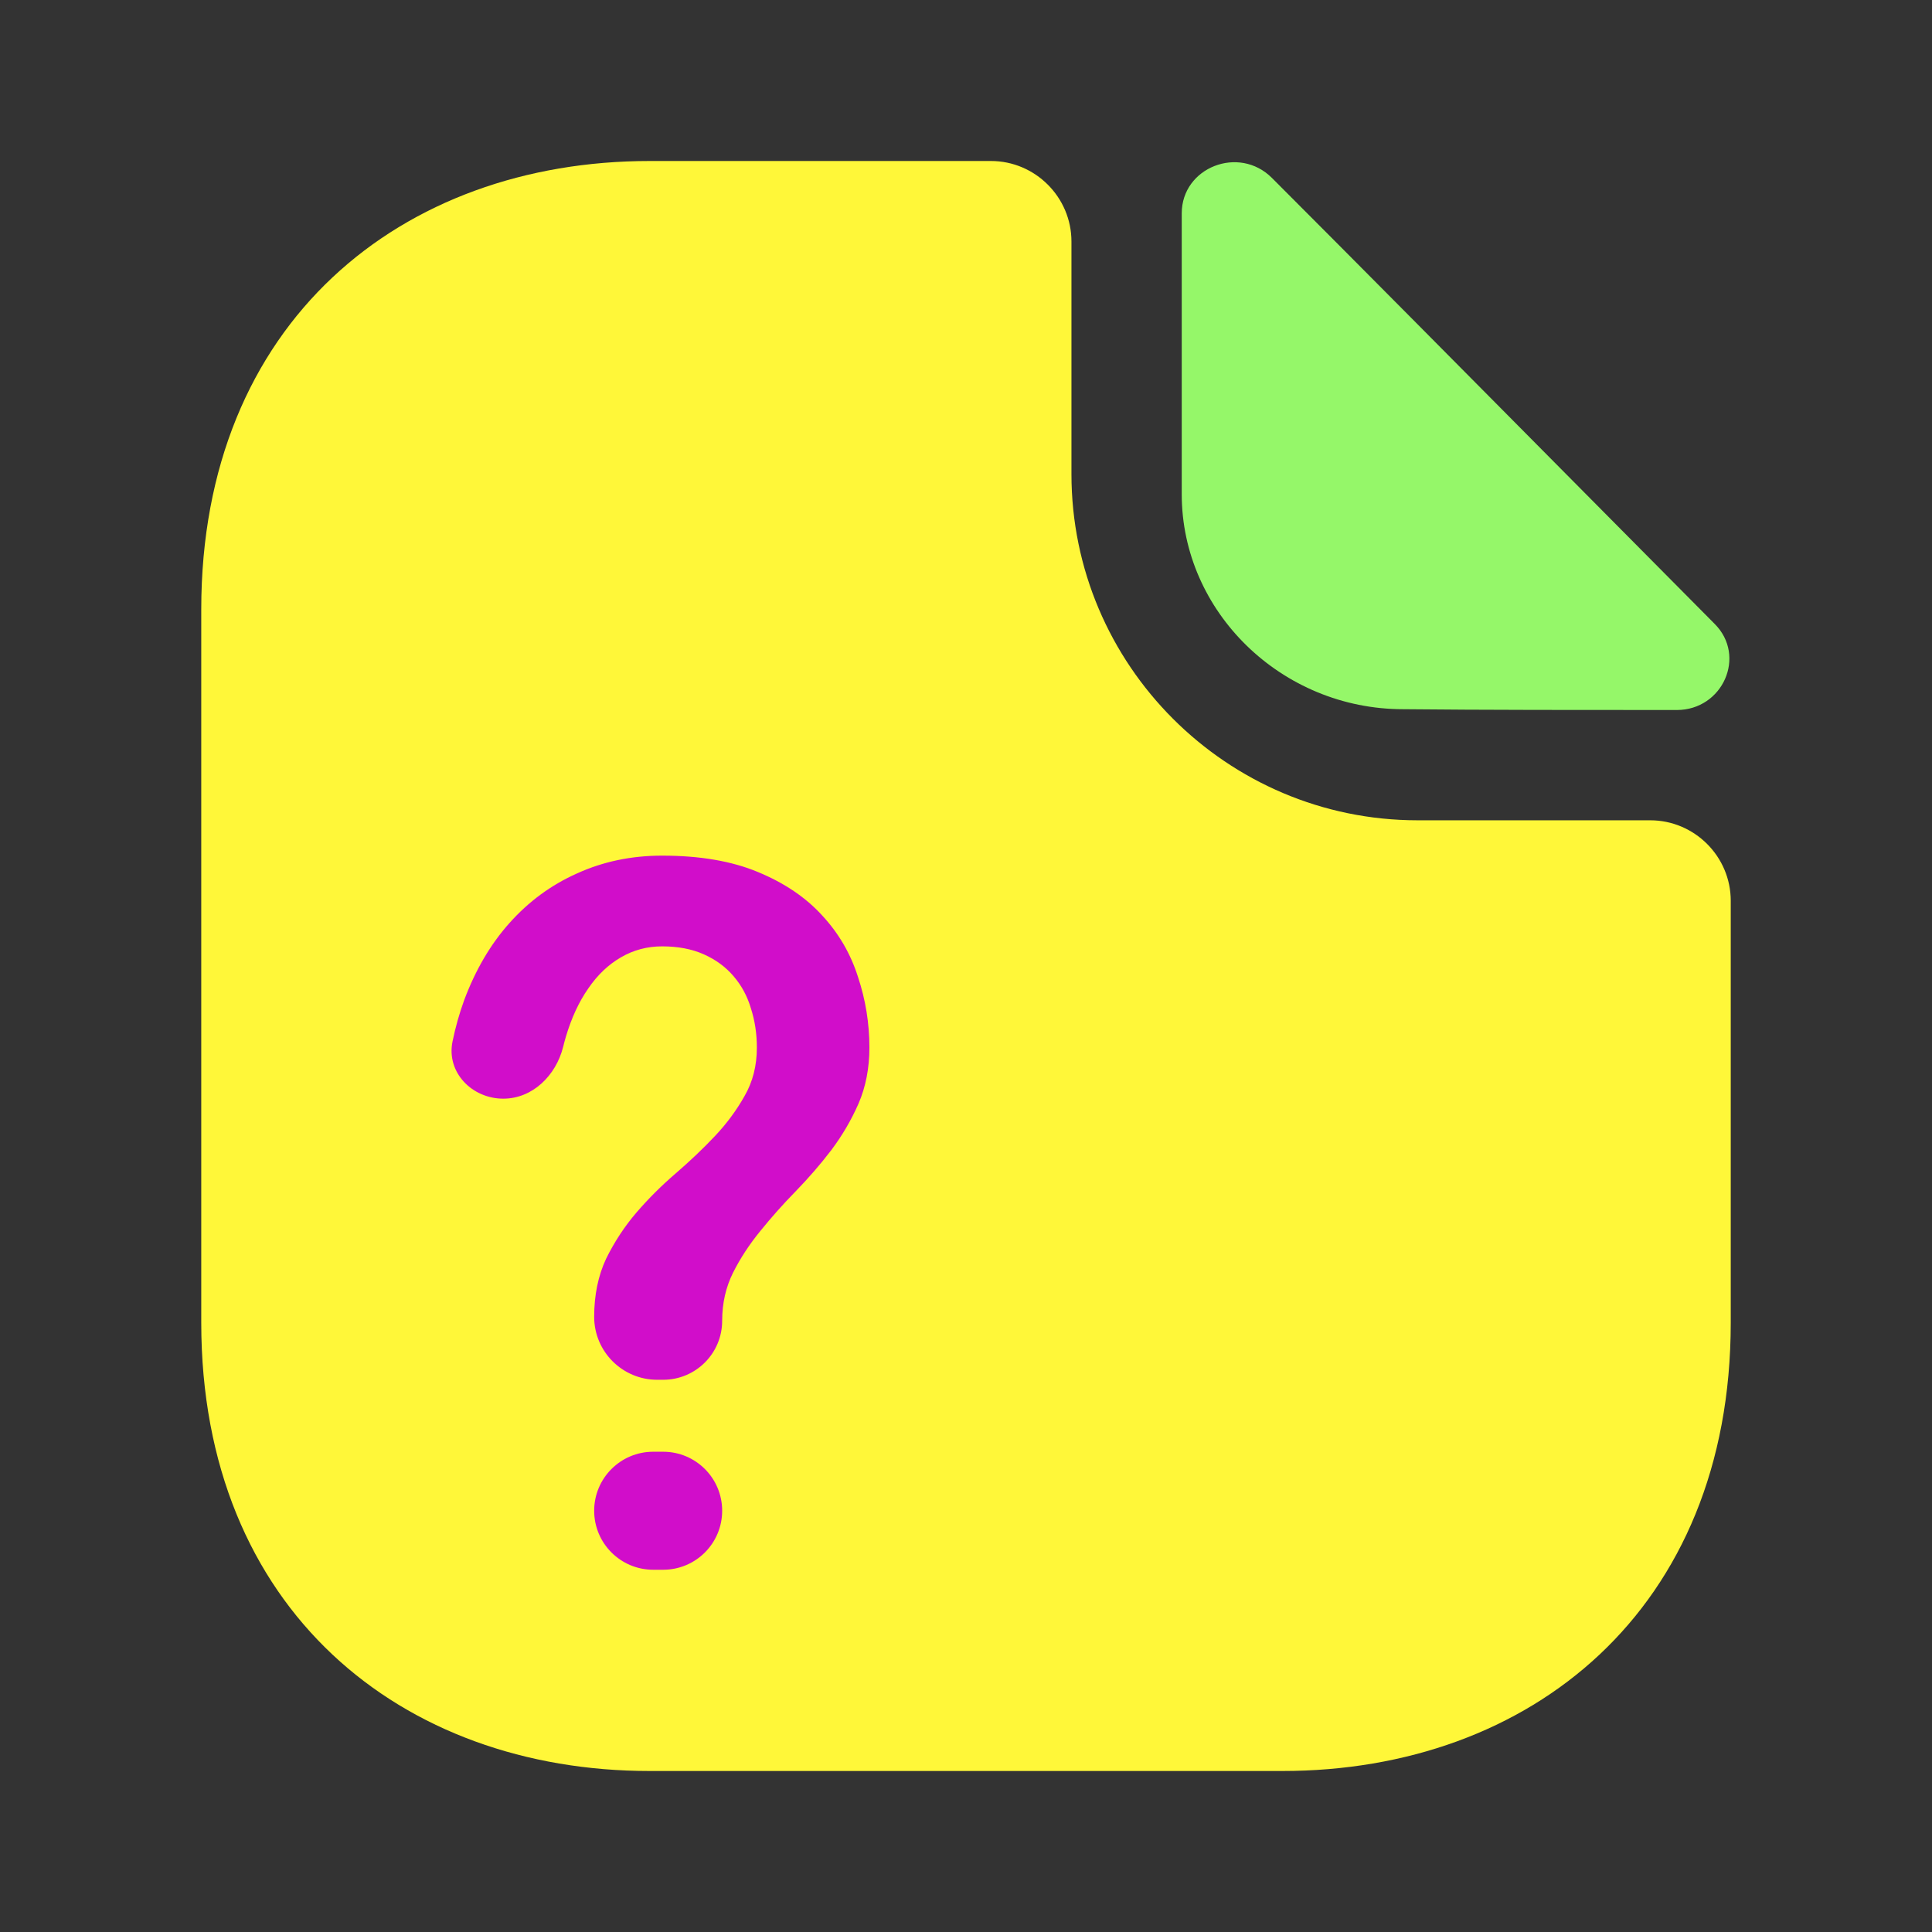
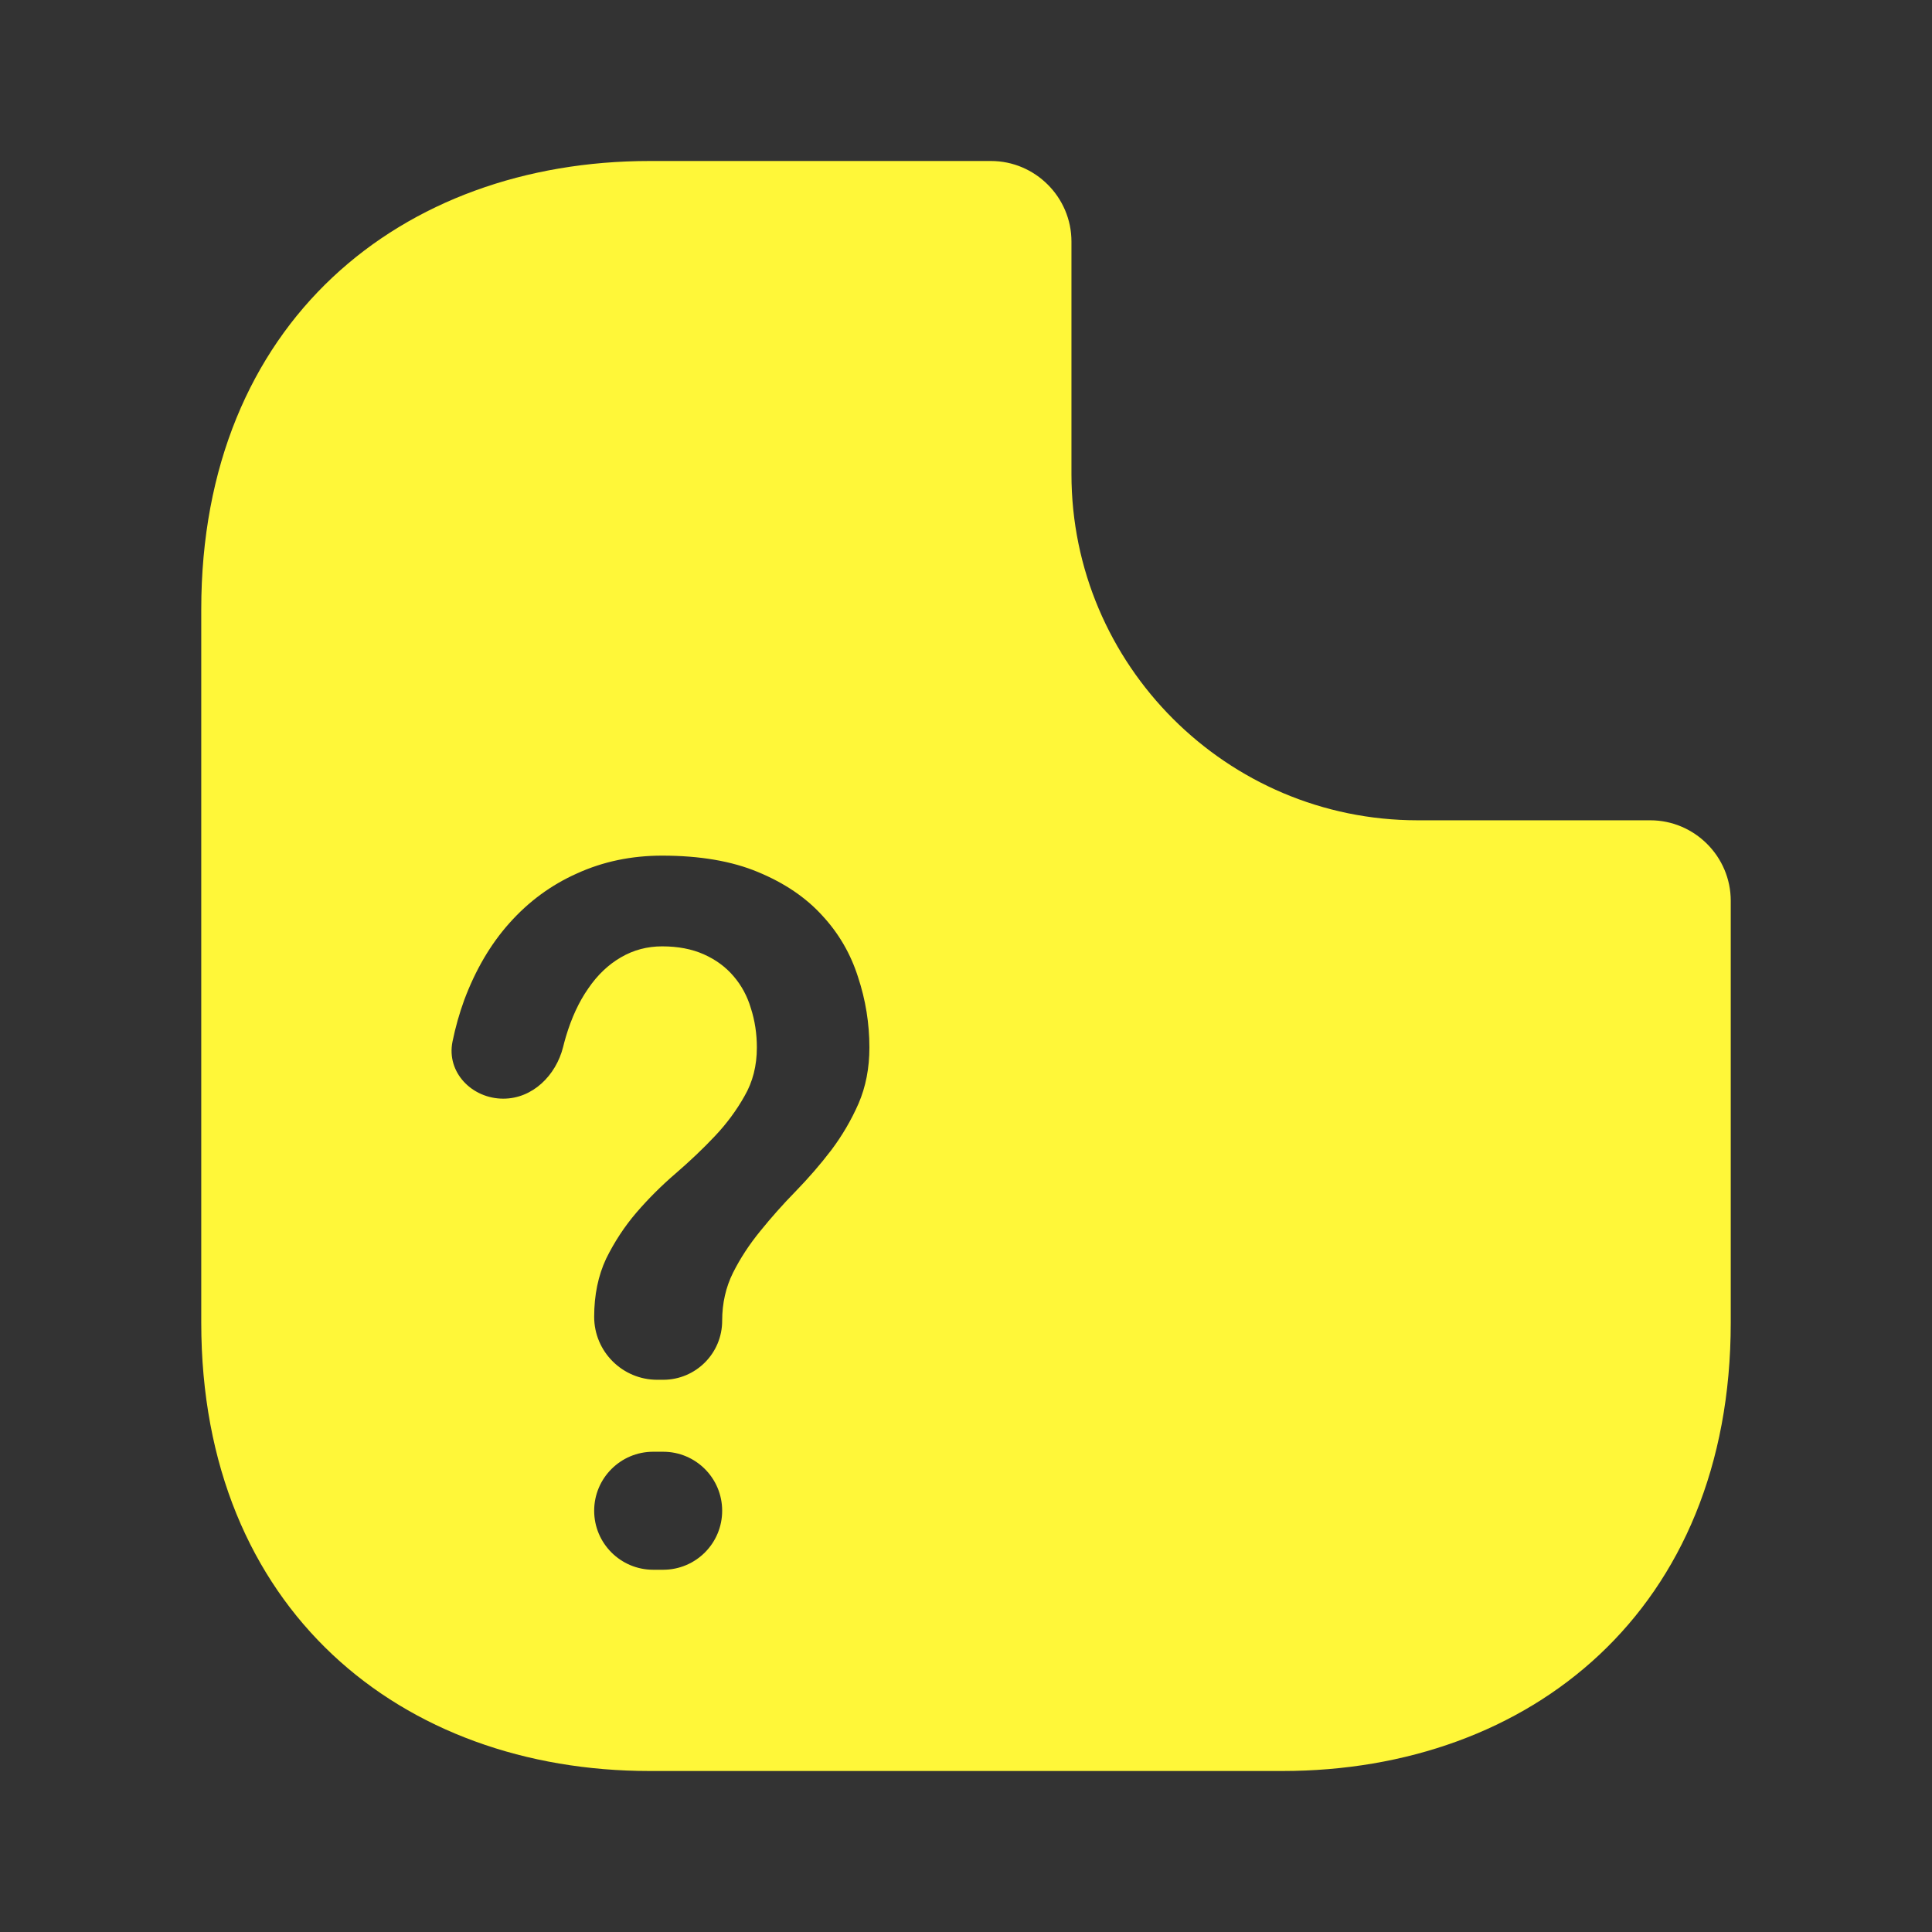
<svg xmlns="http://www.w3.org/2000/svg" width="24" height="24" viewBox="0 0 24 24" fill="none">
  <rect x="0" y="0" width="24" height="24" fill="#333333" stroke="none" />
-   <rect x="5" y="10" width="8" height="10" fill="#D10DCA" />
  <path fill-rule="evenodd" clip-rule="evenodd" d="M20.5 10.19H17.61C15.24 10.19 13.31 8.26 13.31 5.89V3C13.31 2.45 12.86 2 12.31 2H8.07C4.99 2 2.5 4 2.5 7.57V16.43C2.5 20 4.99 22 8.07 22H15.93C19.01 22 21.5 20 21.5 16.43V11.19C21.5 10.64 21.05 10.19 20.5 10.19ZM8.164 17.14C7.732 17.14 7.381 16.79 7.381 16.358C7.381 16.087 7.431 15.847 7.529 15.637C7.632 15.428 7.757 15.237 7.905 15.064C8.053 14.892 8.215 14.73 8.392 14.578C8.568 14.426 8.731 14.272 8.878 14.116C9.026 13.96 9.149 13.793 9.248 13.617C9.351 13.44 9.402 13.239 9.402 13.013C9.402 12.841 9.377 12.678 9.328 12.526C9.283 12.374 9.211 12.241 9.112 12.126C9.014 12.011 8.891 11.921 8.743 11.855C8.595 11.789 8.423 11.756 8.225 11.756C8.041 11.756 7.87 11.801 7.714 11.892C7.558 11.982 7.422 12.111 7.307 12.28C7.192 12.444 7.1 12.643 7.03 12.877C7.017 12.92 7.006 12.963 6.995 13.007C6.906 13.36 6.616 13.648 6.252 13.648C5.863 13.648 5.544 13.322 5.621 12.94C5.658 12.759 5.707 12.587 5.767 12.422C5.907 12.048 6.094 11.729 6.328 11.467C6.566 11.2 6.845 10.994 7.166 10.851C7.49 10.703 7.843 10.629 8.225 10.629C8.694 10.629 9.09 10.697 9.414 10.832C9.743 10.968 10.01 11.148 10.215 11.374C10.421 11.596 10.568 11.851 10.659 12.138C10.753 12.422 10.8 12.713 10.8 13.013C10.8 13.268 10.755 13.5 10.665 13.709C10.575 13.914 10.462 14.107 10.326 14.288C10.191 14.465 10.043 14.635 9.883 14.8C9.726 14.96 9.581 15.124 9.445 15.292C9.31 15.457 9.197 15.629 9.106 15.81C9.016 15.991 8.971 16.19 8.971 16.407C8.971 16.812 8.643 17.14 8.238 17.14H8.164ZM8.238 18.034C8.643 18.034 8.971 18.362 8.971 18.767C8.971 19.172 8.643 19.5 8.238 19.5H8.114C7.71 19.5 7.381 19.172 7.381 18.767C7.381 18.362 7.71 18.034 8.114 18.034H8.238Z" fill="#FFF739" />
-   <path d="M14.68 2.65C14.68 2.08 15.39 1.8 15.8 2.21C16.799 3.209 18.299 4.723 19.612 6.048L19.613 6.049C20.245 6.686 20.832 7.279 21.3 7.75C21.7 8.15 21.4 8.82 20.83 8.82C19.7 8.82 18.38 8.82 17.43 8.81C15.92 8.81 14.68 7.6 14.68 6.14V2.65Z" fill="#95F769" />
</svg>